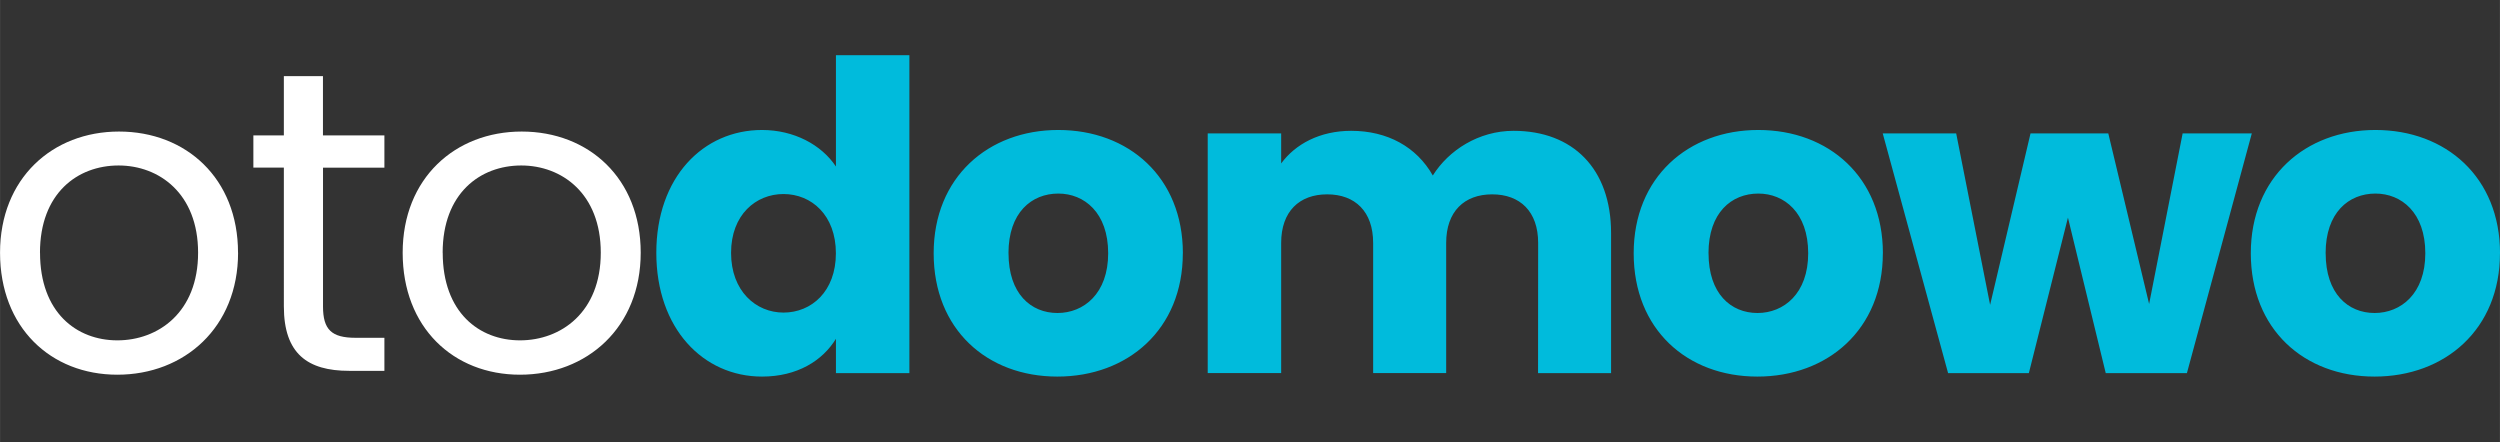
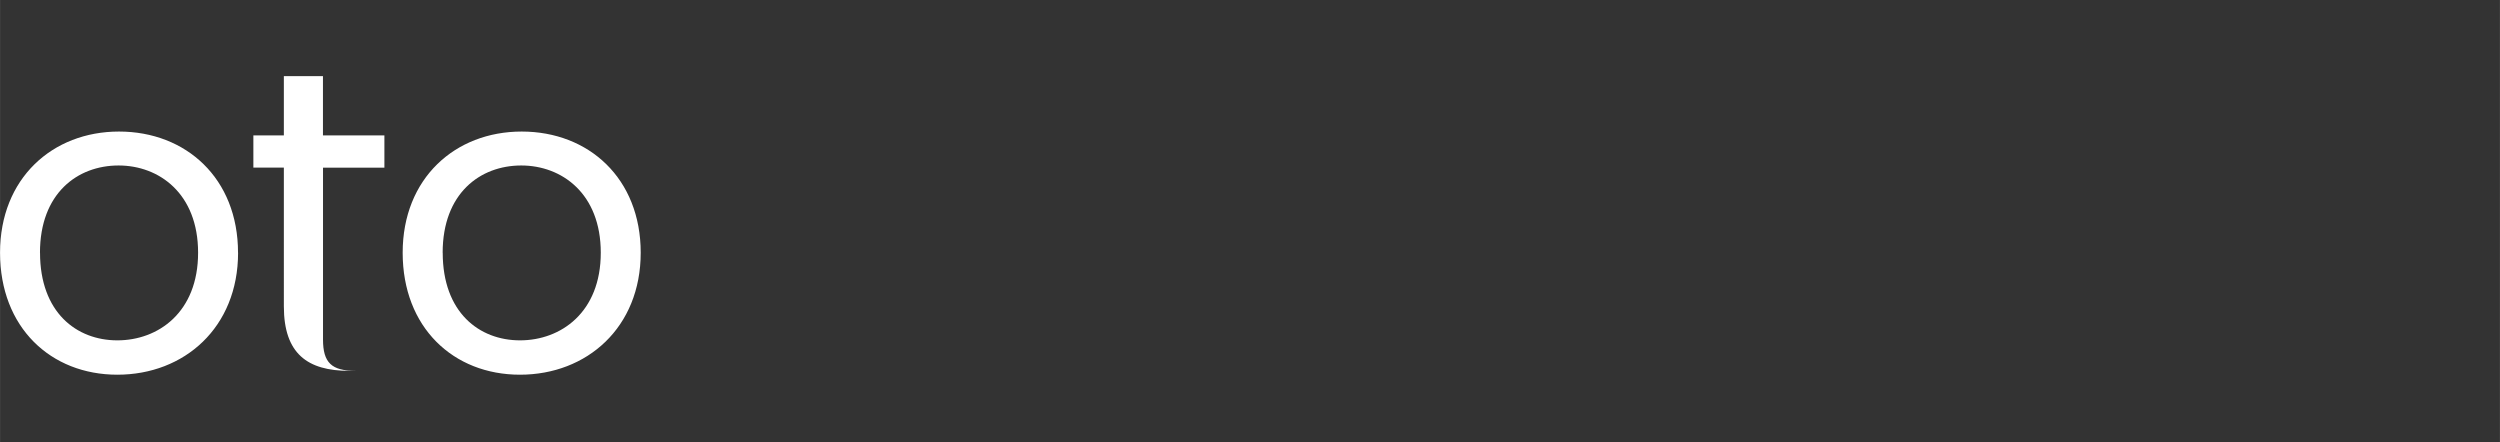
<svg xmlns="http://www.w3.org/2000/svg" xmlns:ns1="http://www.inkscape.org/namespaces/inkscape" xmlns:ns2="http://sodipodi.sourceforge.net/DTD/sodipodi-0.dtd" width="181" height="32" viewBox="0 0 47.89 8.467" version="1.1" id="svg1" ns1:version="1.3 (0e150ed6c4, 2023-07-21)" ns2:docname="otodomowo-logo.svg">
  <rect x="0" y="0" width="47.89" height="8.467" fill="#333333" stroke="none" />
  <ns2:namedview id="namedview1" pagecolor="#ffffff" bordercolor="#666666" borderopacity="1.0" ns1:showpageshadow="2" ns1:pageopacity="0.0" ns1:pagecheckerboard="0" ns1:deskcolor="#d1d1d1" ns1:document-units="px" showguides="true" ns1:zoom="4.1373683" ns1:cx="123.38761" ns1:cy="41.69317" ns1:window-width="1920" ns1:window-height="1017" ns1:window-x="-8" ns1:window-y="-8" ns1:window-maximized="1" ns1:current-layer="layer2">
    <ns2:guide position="86.222,-42.951" orientation="0,-1" id="guide2" ns1:locked="false" />
  </ns2:namedview>
  <defs id="defs1" />
  <g ns1:label="Warstwa 1" ns1:groupmode="layer" id="layer1" />
  <g ns1:groupmode="layer" id="layer2" ns1:label="Warstwa 2">
-     <path style="font-size:3.175px;line-height:1.25;font-family:Poppins;-inkscape-font-specification:Poppins;letter-spacing:-0.106px;word-spacing:0px;fill:#ffffff;stroke-width:0.686" d="m 4.559,4.841 c 0,-1.424 -0.996,-2.321 -2.28,-2.321 C 1.004,2.52 0,3.417 0,4.841 c 0,1.432 0.971,2.337 2.247,2.337 1.284,0 2.313,-0.905 2.313,-2.337 z m -3.794,0 c 0,-1.136 0.716,-1.671 1.506,-1.671 0.774,0 1.523,0.535 1.523,1.671 0,1.144 -0.765,1.679 -1.547,1.679 -0.782,0 -1.481,-0.535 -1.481,-1.679 z m 4.672,1.029 c 0,0.905 0.453,1.234 1.251,1.234 H 7.363 V 6.471 H 6.812 c -0.461,0 -0.625,-0.156 -0.625,-0.601 V 3.212 H 7.363 V 2.594 H 6.186 V 1.459 H 5.437 V 2.594 H 4.853 v 0.617 h 0.584 z m 6.836,-1.029 c 0,-1.424 -0.996,-2.321 -2.28,-2.321 -1.276,0 -2.28,0.897 -2.28,2.321 0,1.432 0.971,2.337 2.247,2.337 1.284,0 2.313,-0.905 2.313,-2.337 z m -3.794,0 c 0,-1.136 0.716,-1.671 1.506,-1.671 0.774,0 1.523,0.535 1.523,1.671 0,1.144 -0.765,1.679 -1.547,1.679 -0.782,0 -1.481,-0.535 -1.481,-1.679 z" id="text1" aria-label="oto" />
-     <path style="font-weight:bold;font-size:3.175px;line-height:1.25;font-family:Poppins;-inkscape-font-specification:'Poppins Bold';letter-spacing:-0.106px;word-spacing:0px;fill:#00bbdc;stroke-width:0.686" d="m 12.572,4.844 c 0,1.448 0.897,2.37 2.025,2.37 0.675,0 1.16,-0.305 1.416,-0.724 v 0.658 h 1.407 V 1.058 h -1.407 v 2.132 c -0.28,-0.42 -0.807,-0.7 -1.416,-0.7 -1.127,0 -2.025,0.905 -2.025,2.354 z m 3.44,0.008 c 0,0.732 -0.469,1.136 -1.004,1.136 -0.527,0 -1.004,-0.411 -1.004,-1.144 0,-0.732 0.477,-1.127 1.004,-1.127 0.535,0 1.004,0.403 1.004,1.136 z m 6.647,0 c 0,-1.457 -1.037,-2.362 -2.387,-2.362 -1.341,0 -2.387,0.905 -2.387,2.362 0,1.457 1.021,2.362 2.37,2.362 1.35,0 2.403,-0.905 2.403,-2.362 z m -3.341,0 c 0,-0.782 0.444,-1.144 0.955,-1.144 0.494,0 0.955,0.362 0.955,1.144 0,0.774 -0.469,1.144 -0.971,1.144 -0.51,0 -0.938,-0.37 -0.938,-1.144 z m 10.145,2.296 h 1.399 v -2.683 c 0,-1.234 -0.732,-1.959 -1.868,-1.959 -0.667,0 -1.243,0.37 -1.547,0.856 -0.313,-0.551 -0.872,-0.856 -1.564,-0.856 -0.601,0 -1.07,0.255 -1.341,0.625 v -0.576 h -1.407 v 4.592 h 1.407 v -2.494 c 0,-0.601 0.346,-0.93 0.881,-0.93 0.535,0 0.881,0.329 0.881,0.93 v 2.494 h 1.399 v -2.494 c 0,-0.601 0.346,-0.93 0.881,-0.93 0.535,0 0.881,0.329 0.881,0.93 z m 6.606,-2.296 c 0,-1.457 -1.037,-2.362 -2.387,-2.362 -1.341,0 -2.387,0.905 -2.387,2.362 0,1.457 1.021,2.362 2.37,2.362 1.35,0 2.403,-0.905 2.403,-2.362 z m -3.341,0 c 0,-0.782 0.444,-1.144 0.955,-1.144 0.494,0 0.955,0.362 0.955,1.144 0,0.774 -0.469,1.144 -0.971,1.144 -0.51,0 -0.938,-0.37 -0.938,-1.144 z m 4.59,2.296 h 1.547 l 0.749,-2.979 0.724,2.979 h 1.555 l 1.243,-4.592 h -1.325 l -0.642,3.267 -0.782,-3.267 h -1.49 l -0.774,3.284 -0.65,-3.284 h -1.407 z m 10.573,-2.296 c 0,-1.457 -1.037,-2.362 -2.387,-2.362 -1.341,0 -2.387,0.905 -2.387,2.362 0,1.457 1.021,2.362 2.37,2.362 1.35,0 2.403,-0.905 2.403,-2.362 z m -3.341,0 c 0,-0.782 0.444,-1.144 0.955,-1.144 0.494,0 0.955,0.362 0.955,1.144 0,0.774 -0.469,1.144 -0.971,1.144 -0.51,0 -0.938,-0.37 -0.938,-1.144 z" id="text2" aria-label="domowo" />
+     <path style="font-size:3.175px;line-height:1.25;font-family:Poppins;-inkscape-font-specification:Poppins;letter-spacing:-0.106px;word-spacing:0px;fill:#ffffff;stroke-width:0.686" d="m 4.559,4.841 c 0,-1.424 -0.996,-2.321 -2.28,-2.321 C 1.004,2.52 0,3.417 0,4.841 c 0,1.432 0.971,2.337 2.247,2.337 1.284,0 2.313,-0.905 2.313,-2.337 z m -3.794,0 c 0,-1.136 0.716,-1.671 1.506,-1.671 0.774,0 1.523,0.535 1.523,1.671 0,1.144 -0.765,1.679 -1.547,1.679 -0.782,0 -1.481,-0.535 -1.481,-1.679 z m 4.672,1.029 c 0,0.905 0.453,1.234 1.251,1.234 H 7.363 H 6.812 c -0.461,0 -0.625,-0.156 -0.625,-0.601 V 3.212 H 7.363 V 2.594 H 6.186 V 1.459 H 5.437 V 2.594 H 4.853 v 0.617 h 0.584 z m 6.836,-1.029 c 0,-1.424 -0.996,-2.321 -2.28,-2.321 -1.276,0 -2.28,0.897 -2.28,2.321 0,1.432 0.971,2.337 2.247,2.337 1.284,0 2.313,-0.905 2.313,-2.337 z m -3.794,0 c 0,-1.136 0.716,-1.671 1.506,-1.671 0.774,0 1.523,0.535 1.523,1.671 0,1.144 -0.765,1.679 -1.547,1.679 -0.782,0 -1.481,-0.535 -1.481,-1.679 z" id="text1" aria-label="oto" />
  </g>
</svg>